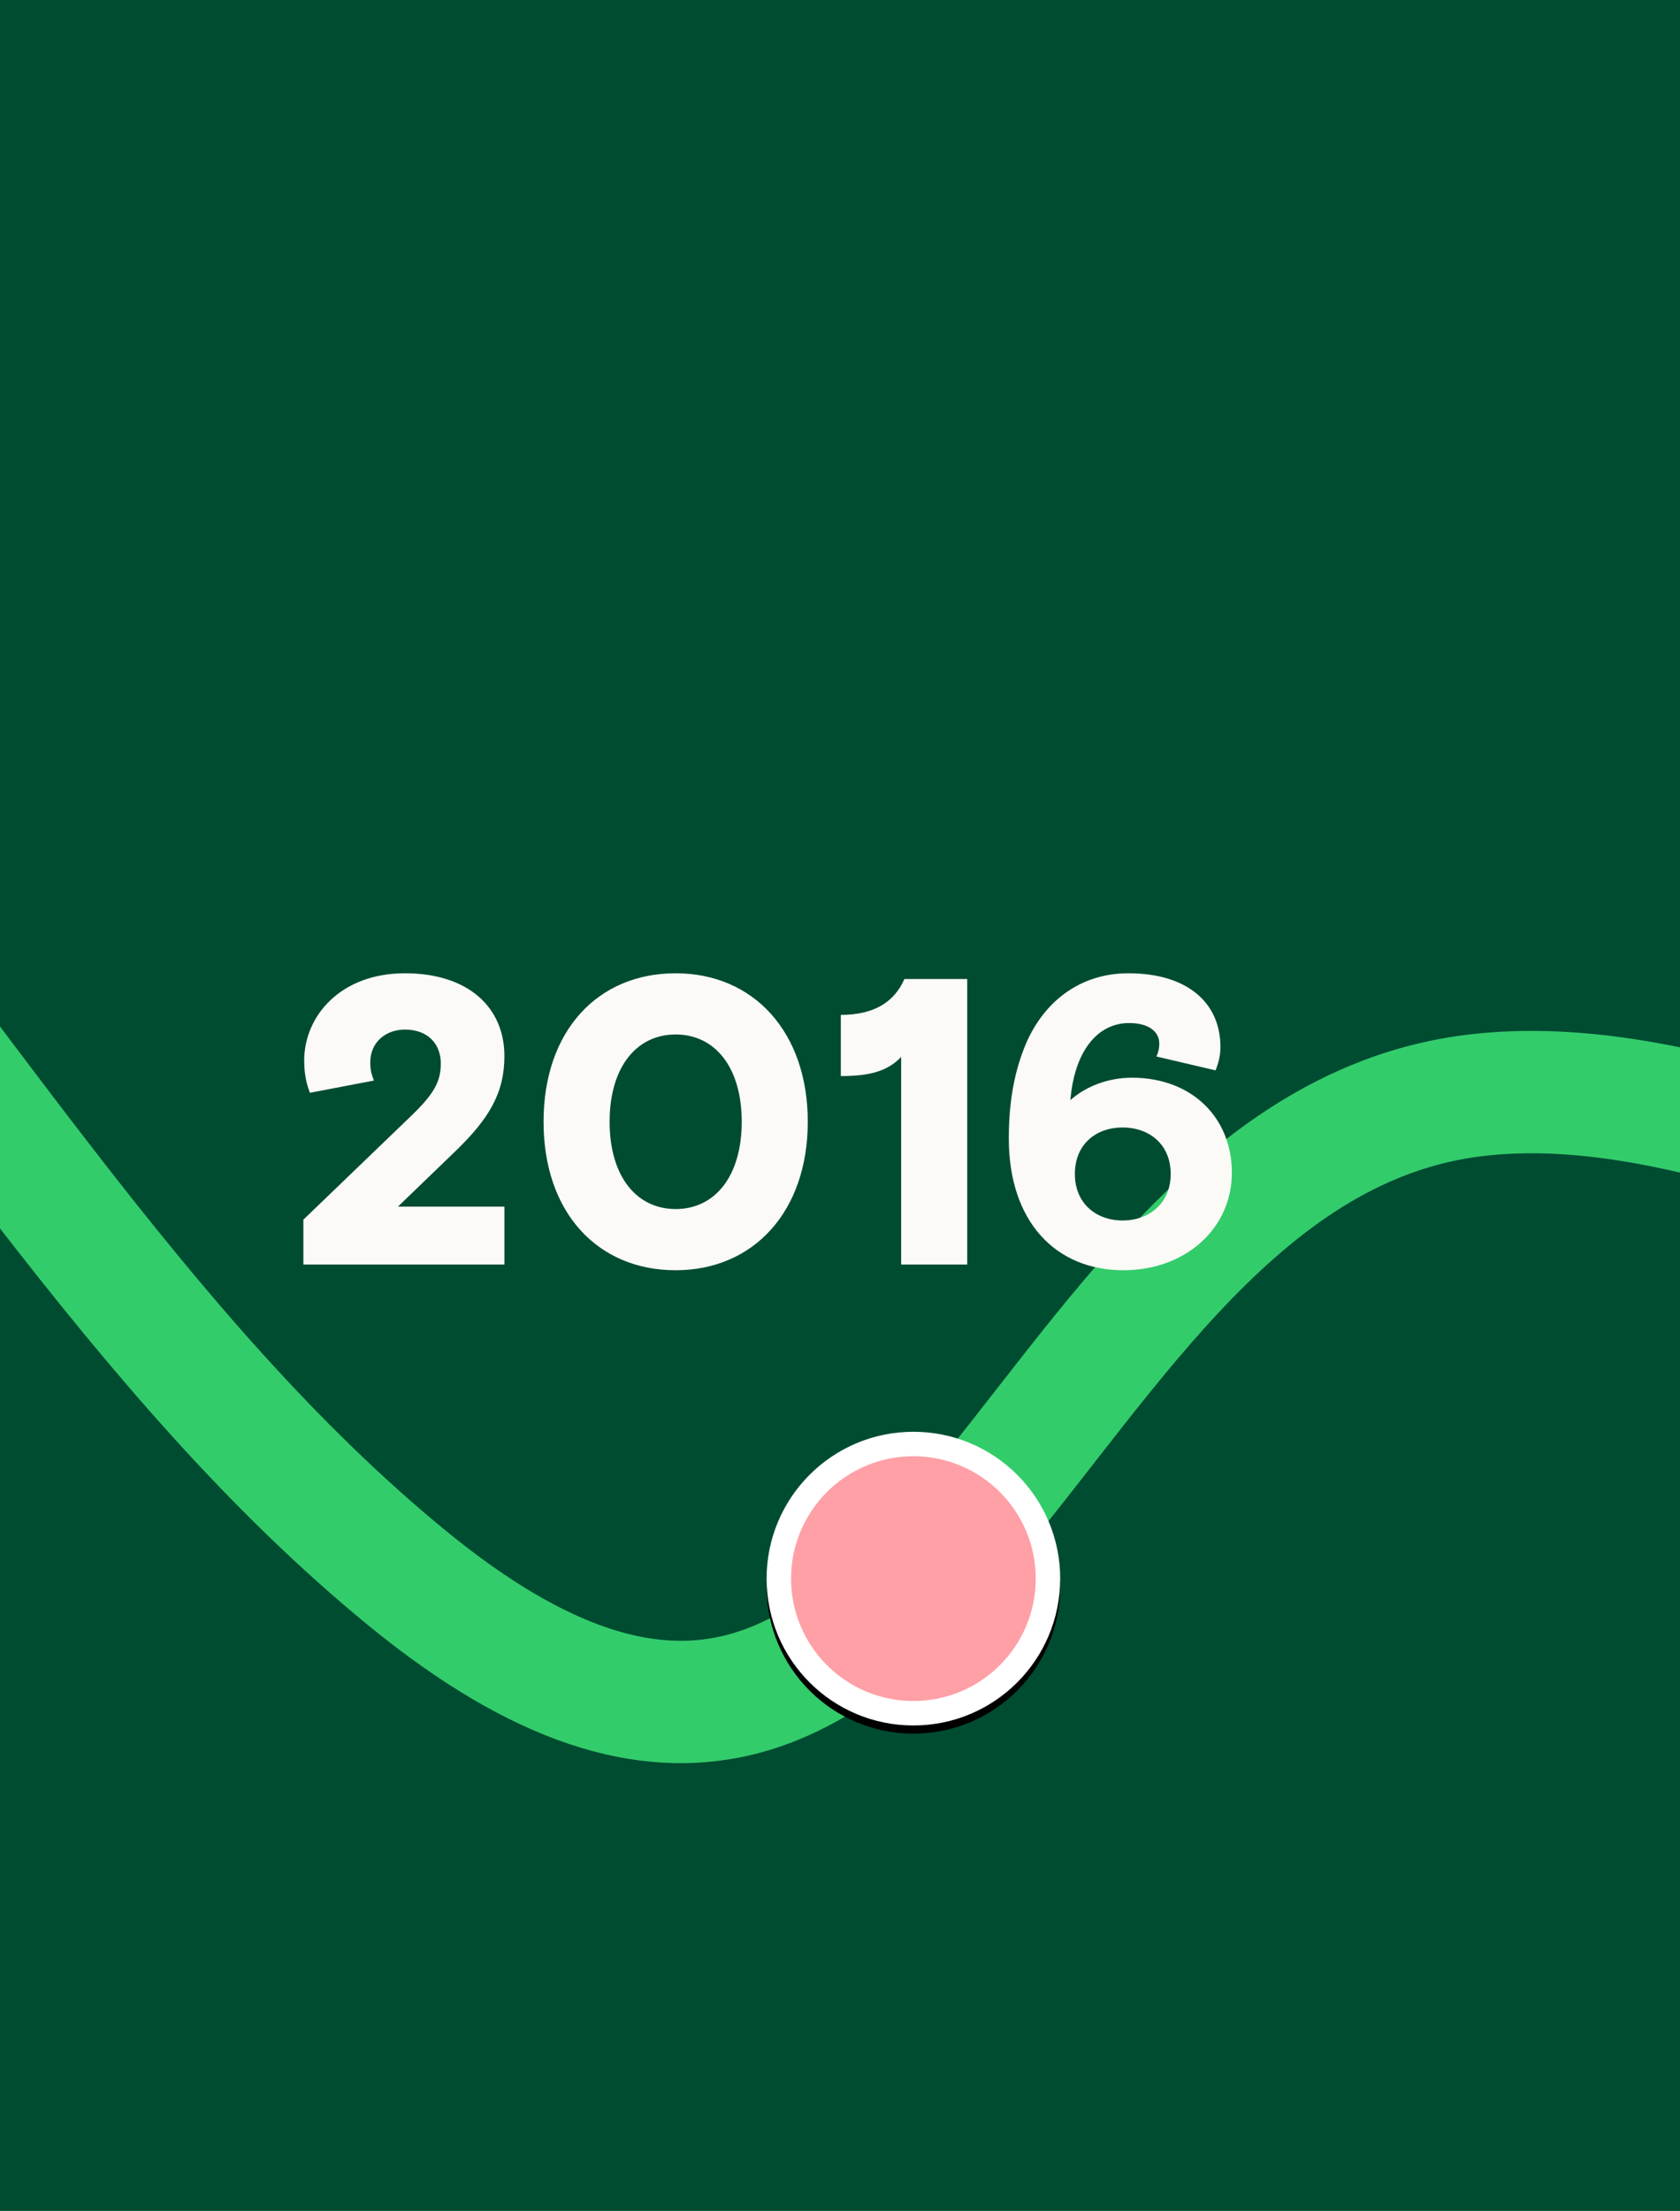
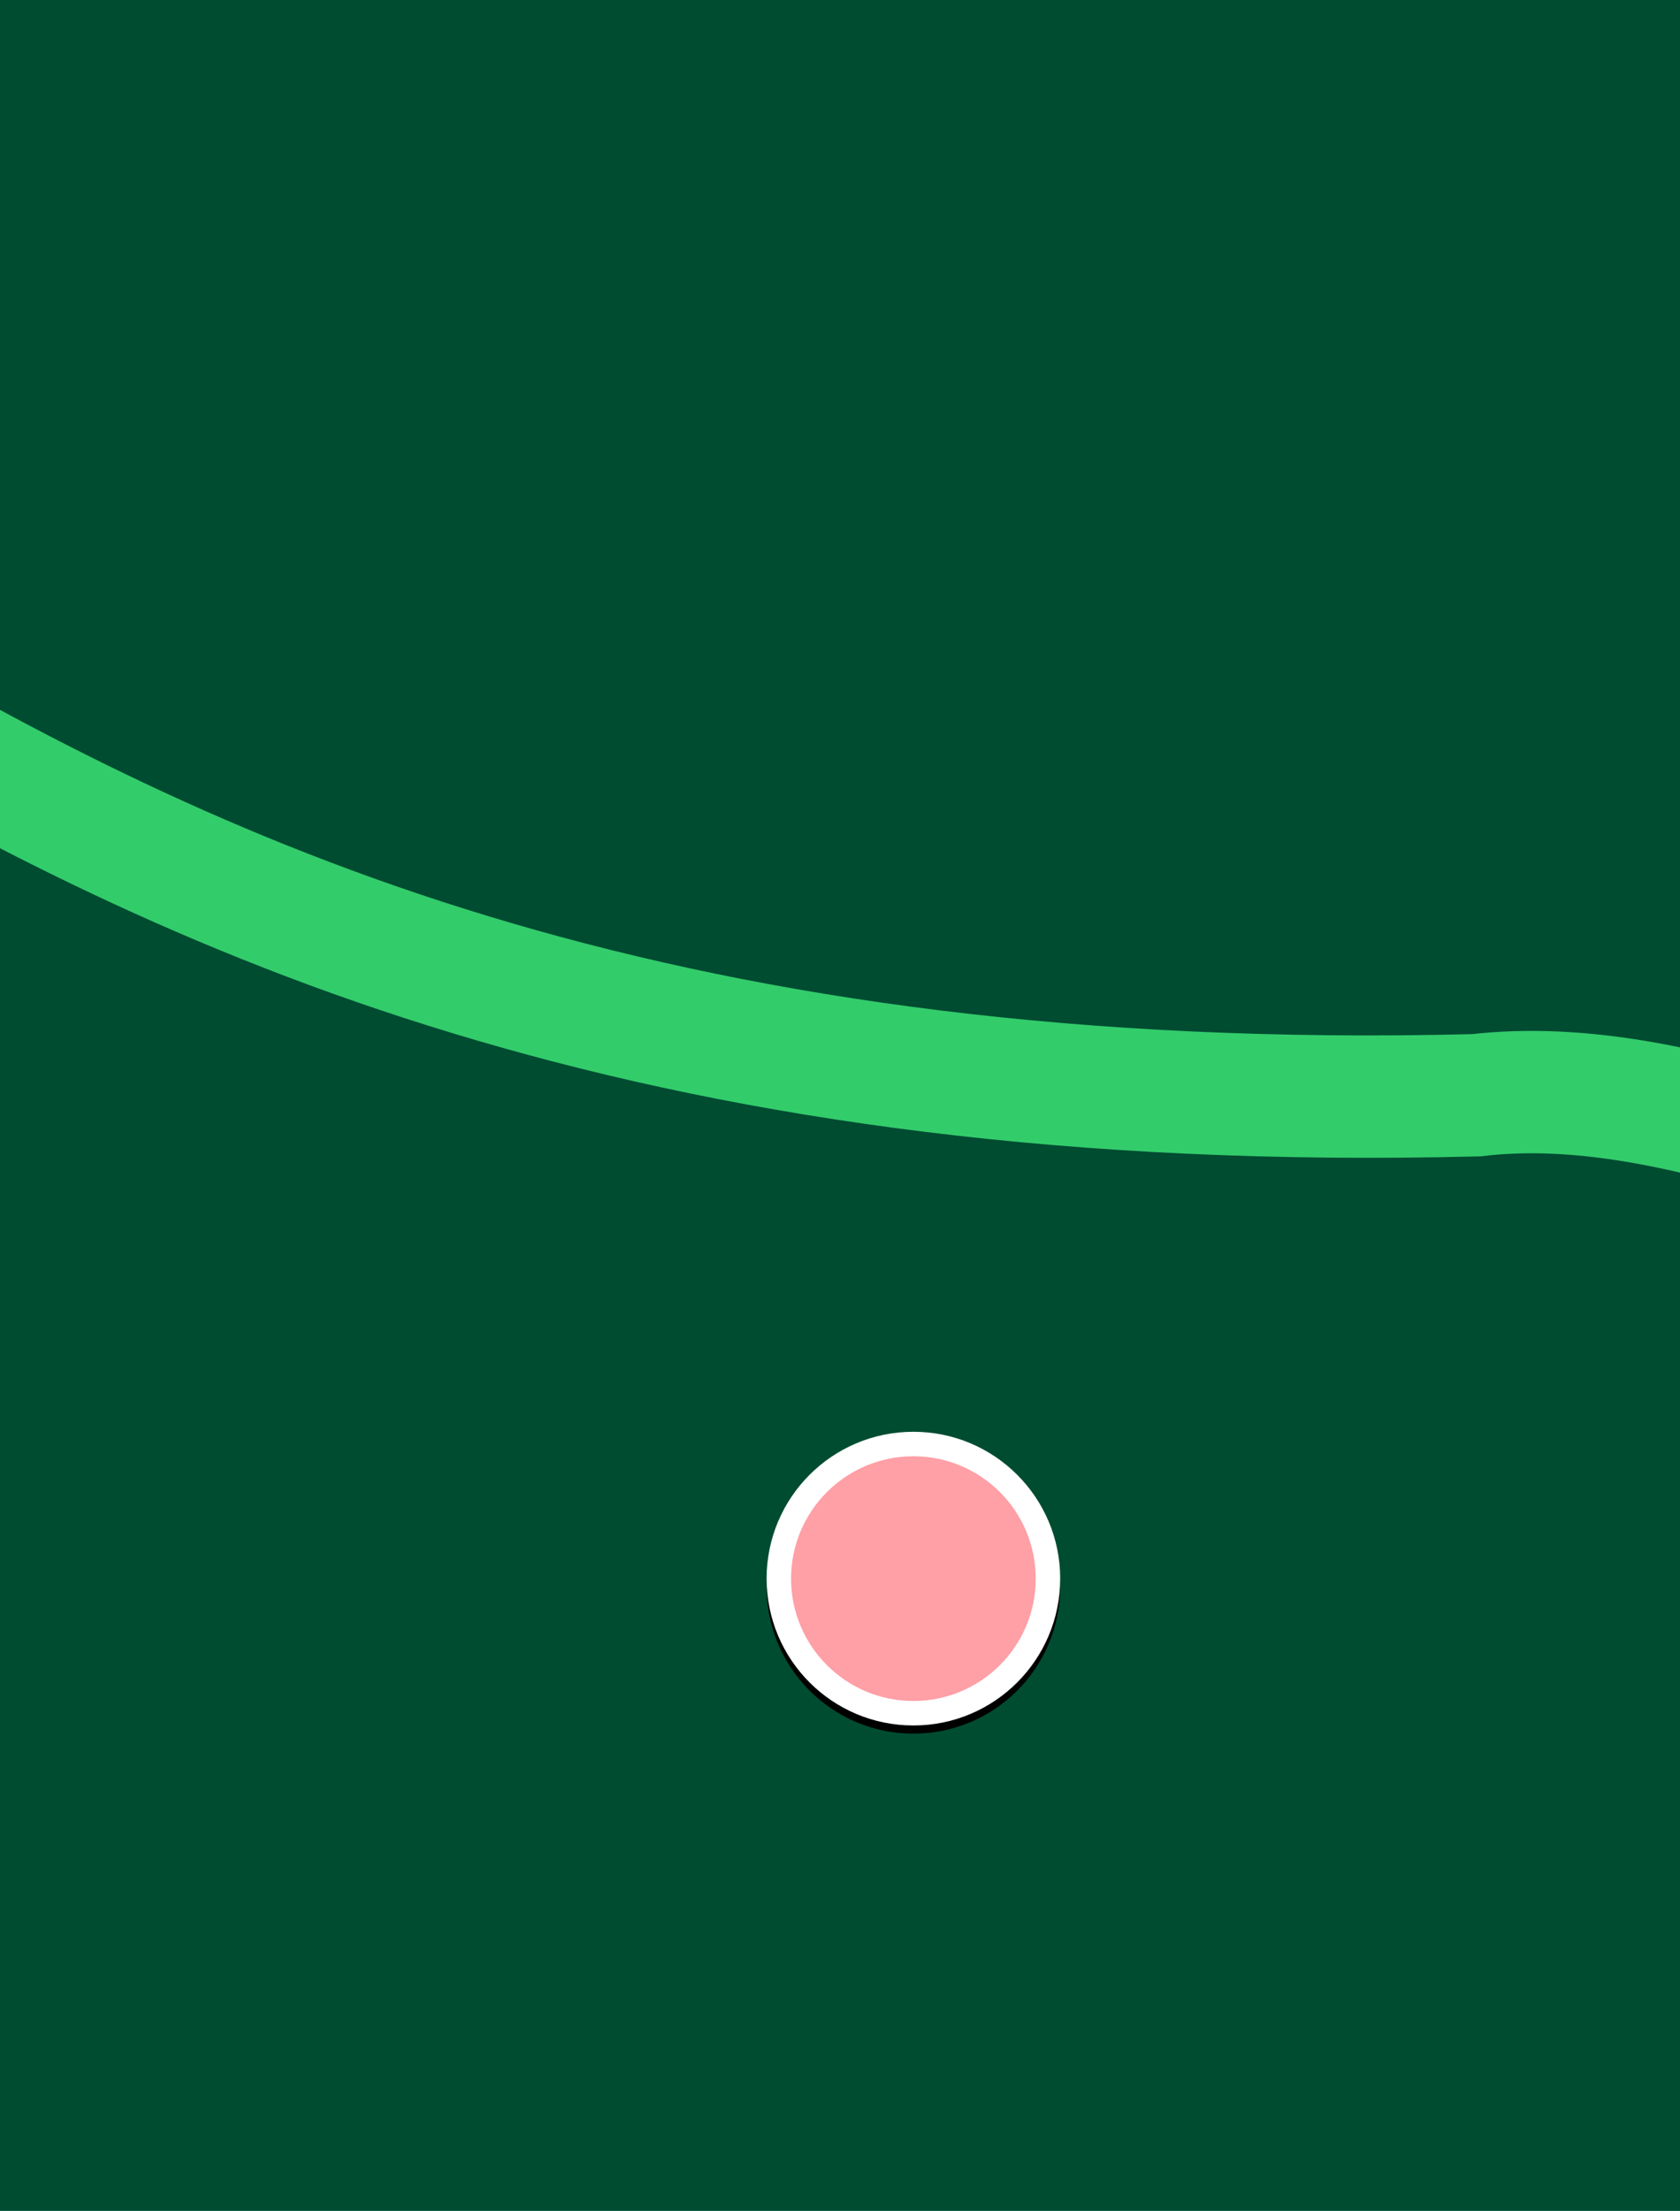
<svg xmlns="http://www.w3.org/2000/svg" xmlns:xlink="http://www.w3.org/1999/xlink" width="412px" height="542px" viewBox="0 0 412 542" version="1.1">
  <title>Artboard Copy 3</title>
  <defs>
    <circle id="path-1" cx="224" cy="387" r="36" />
    <filter x="-22.2%" y="-19.4%" width="144.4%" height="144.4%" filterUnits="objectBoundingBox" id="filter-2">
      <feOffset dx="0" dy="2" in="SourceAlpha" result="shadowOffsetOuter1" />
      <feGaussianBlur stdDeviation="5" in="shadowOffsetOuter1" result="shadowBlurOuter1" />
      <feComposite in="shadowBlurOuter1" in2="SourceAlpha" operator="out" result="shadowBlurOuter1" />
      <feColorMatrix values="0 0 0 0 0   0 0 0 0 0   0 0 0 0 0  0 0 0 0.5 0" type="matrix" in="shadowBlurOuter1" />
    </filter>
  </defs>
  <g id="Artboard-Copy-3" stroke="none" stroke-width="1" fill="none" fill-rule="evenodd">
    <rect fill="#004C31" x="0" y="0" width="412" height="542" />
    <rect id="Rectangle" fill="#004C31" x="0" y="-1" width="412" height="542" rx="21" />
-     <path d="M-503.978,-2270.821 C-1252.919,-2306.296 -1588.252,-2195.681 -1509.978,-1938.978 C-1392.566,-1553.922 -101.913,-1329.422 -506.478,-936.478 C-621.806,-824.462 -492.152,-697.992 -503.978,-597.478 C-517.385,-483.521 -729.978,-466.978 -622.478,-335.478 C-513.885,-202.641 -301.342,-146.42 -284.478,78.022 C-250.978,523.869 -845.478,500.022 -597.478,742.022 C-489.661,847.23 -379.978,862.522 -357.478,965.522 C-318.166,1145.484 -721.276,1315.9 -711.478,1554.656 C-699.478,1847.071 -309.978,1972.294 -309.978,1706.024 C-309.978,1439.754 -771.478,1624.522 -680.478,1914.522 C-589.478,2204.522 -235.478,2268.022 -309.978,2511.522 C-384.478,2755.022 -646.478,2812.522 -689.478,2676.522 C-740.567,2514.936 -309.978,2531.522 -329.478,2769.022 C-348.978,3006.522 -572.526,2993.447 -608.978,3148.022 C-675.478,3430.022 -466.695,3563.706 -418.978,3610.522" id="Stroke-1" stroke="#33CC6B" stroke-width="30" transform="translate(-902.098, 666.62) scale(-1, 1) rotate(-90) translate(902.098, -666.62)" />
-     <path d="M123.7,310 L123.7,295.8 L97.6,295.8 L111.6,282.3 C119.9,274.3 123.7,268 123.7,258.9 C123.7,247 114.9,238.6 99.3,238.6 C83.5,238.6 74.6,249.1 74.6,260 C74.6,263.4 75.2,265.8 76,267.9 L91.7,264.9 C91.2,263.6 90.8,262.4 90.8,260.5 C90.8,255.3 94.8,252.4 99.3,252.4 C104.9,252.4 108.1,255.9 108.1,260.7 C108.1,265.1 106.5,268.1 100.9,273.5 L74.4,299 L74.4,310 L123.7,310 Z M165.7,311.4 C184.8,311.4 198.1,297 198.1,275 C198.1,253 184.8,238.6 165.7,238.6 C146.6,238.6 133.3,252.7 133.3,275 C133.3,297.3 146.6,311.4 165.7,311.4 Z M165.7,296.4 C156.1,296.4 149.5,288.4 149.5,275 C149.5,261.6 156.1,253.6 165.7,253.6 C175.3,253.6 181.9,261.6 181.9,275 C181.9,288.4 175.3,296.4 165.7,296.4 Z M237.2,310 L237.2,240 L221.8,240 C219.3,245.7 214.3,248.8 206.2,248.8 L206.2,263.8 C213.3,263.8 217.7,262.6 221,259.1 L221,310 L237.2,310 Z M275.5,311.4 C290.8,311.4 302.1,301.1 302.1,287.5 C302.1,273.9 292.2,264.2 277.6,264.2 C271.8,264.2 266.3,266.3 262.5,269.7 C263.5,257.6 269.2,250.8 276.9,250.8 C282.1,250.8 284.3,253.2 284.3,255.8 C284.3,257 284.1,257.9 283.6,259 L298.1,262.4 C298.9,260.4 299.3,258.6 299.3,256.7 C299.3,245.9 291.3,238.6 276.7,238.6 C265.4,238.6 256.2,245 251.5,256.1 C249,262.2 247.4,269.3 247.4,279.1 C247.4,299.6 259,311.4 275.5,311.4 Z M275.3,299.2 C268.8,299.2 263.6,295 263.6,287.8 C263.6,280.5 268.8,276.4 275.3,276.4 C281.8,276.4 287.1,280.5 287.1,287.8 C287.1,295 281.8,299.2 275.3,299.2 Z" id="2016" fill="#FBFAF6" fill-rule="nonzero" />
+     <path d="M-503.978,-2270.821 C-1252.919,-2306.296 -1588.252,-2195.681 -1509.978,-1938.978 C-1392.566,-1553.922 -101.913,-1329.422 -506.478,-936.478 C-621.806,-824.462 -492.152,-697.992 -503.978,-597.478 C-513.885,-202.641 -301.342,-146.42 -284.478,78.022 C-250.978,523.869 -845.478,500.022 -597.478,742.022 C-489.661,847.23 -379.978,862.522 -357.478,965.522 C-318.166,1145.484 -721.276,1315.9 -711.478,1554.656 C-699.478,1847.071 -309.978,1972.294 -309.978,1706.024 C-309.978,1439.754 -771.478,1624.522 -680.478,1914.522 C-589.478,2204.522 -235.478,2268.022 -309.978,2511.522 C-384.478,2755.022 -646.478,2812.522 -689.478,2676.522 C-740.567,2514.936 -309.978,2531.522 -329.478,2769.022 C-348.978,3006.522 -572.526,2993.447 -608.978,3148.022 C-675.478,3430.022 -466.695,3563.706 -418.978,3610.522" id="Stroke-1" stroke="#33CC6B" stroke-width="30" transform="translate(-902.098, 666.62) scale(-1, 1) rotate(-90) translate(902.098, -666.62)" />
    <g id="Oval">
      <use fill="black" fill-opacity="1" filter="url(#filter-2)" xlink:href="#path-1" />
      <circle stroke="#FFFFFF" stroke-width="6" stroke-linejoin="square" fill="#FF9FA6" fill-rule="evenodd" cx="224" cy="387" r="33" />
    </g>
  </g>
</svg>